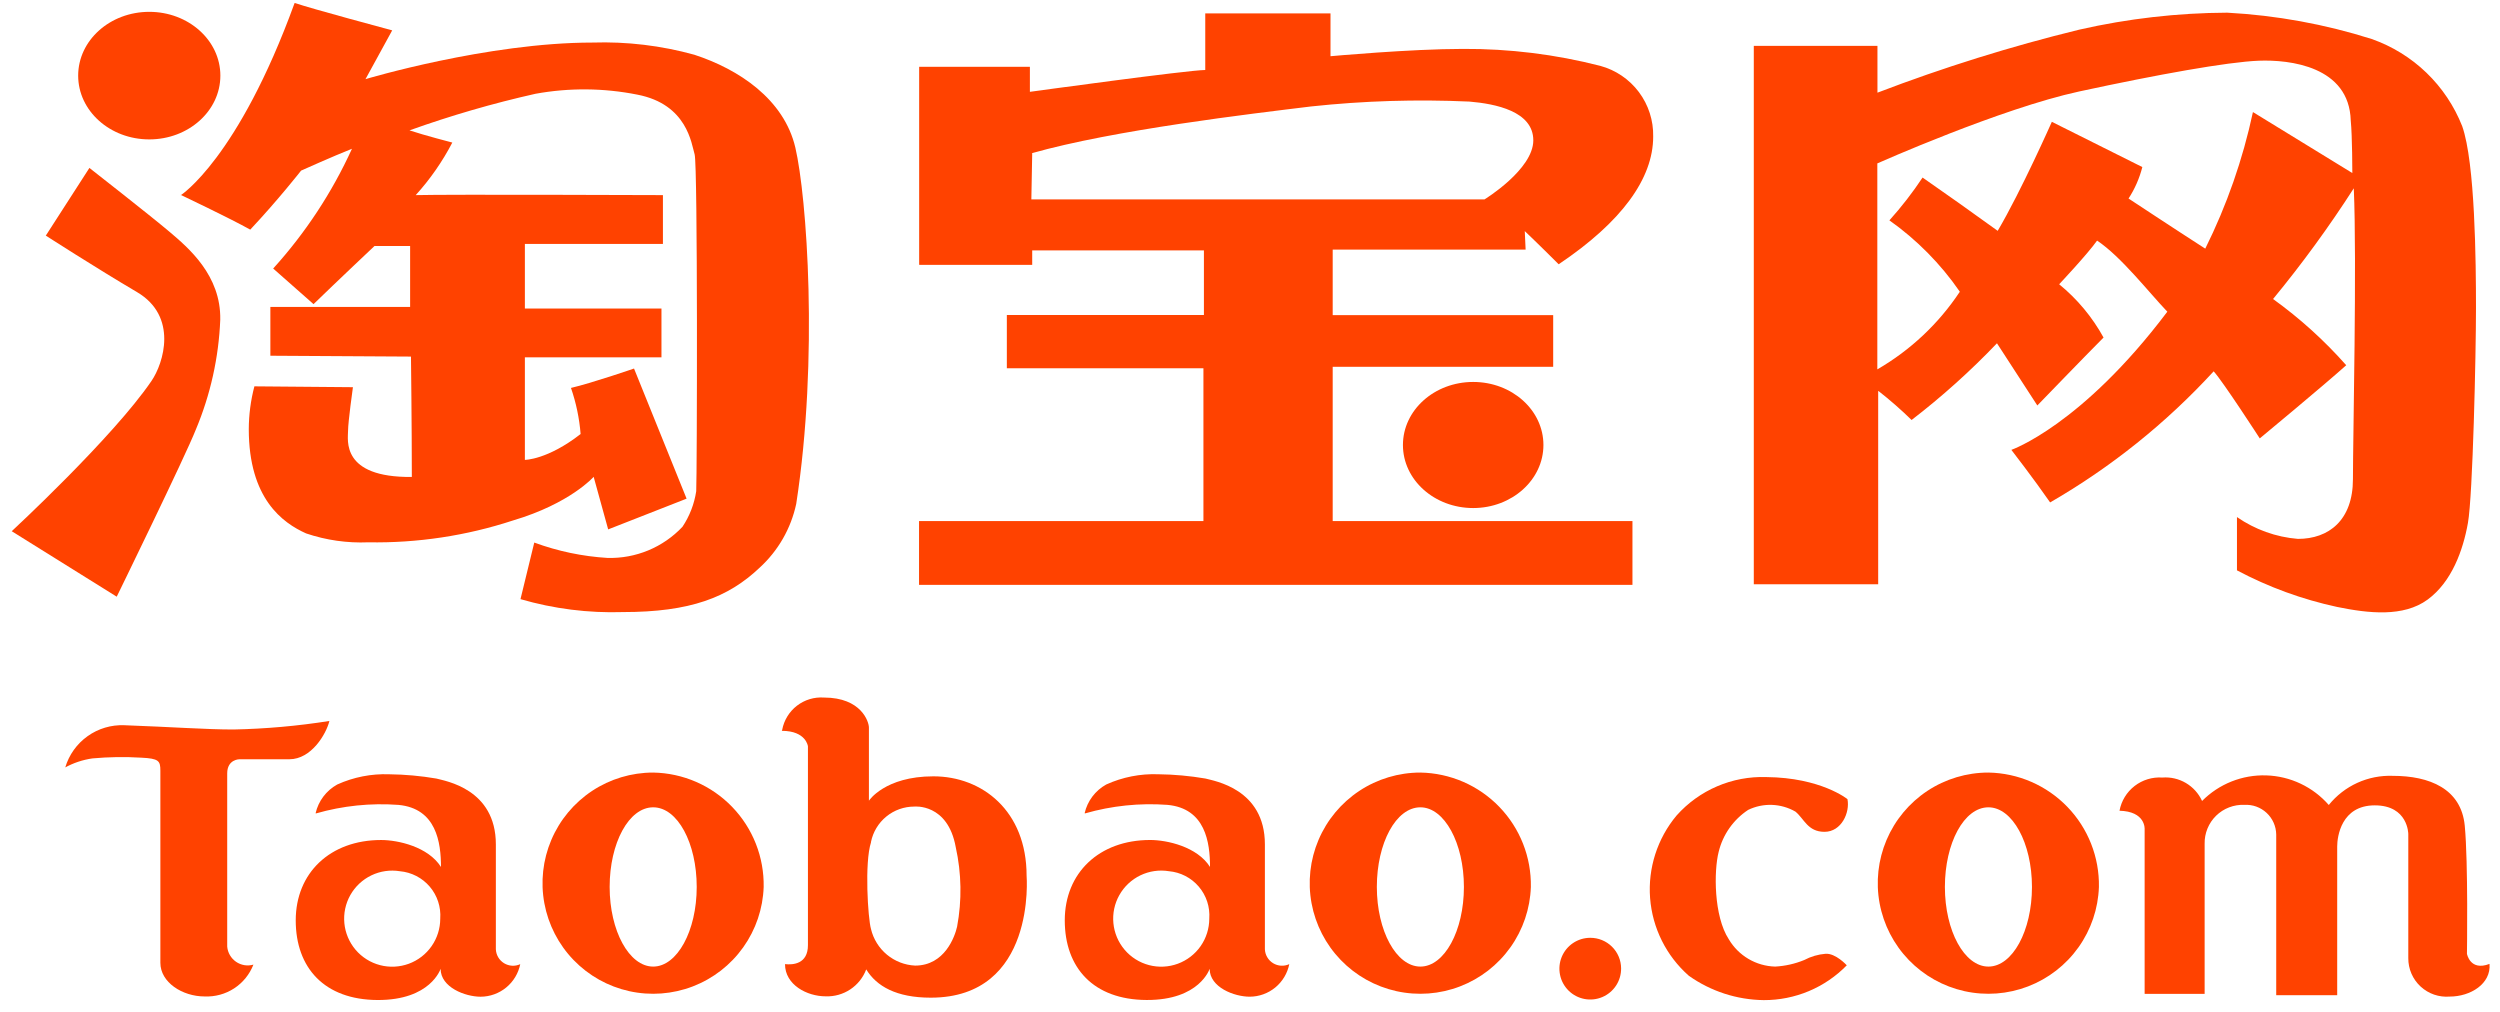
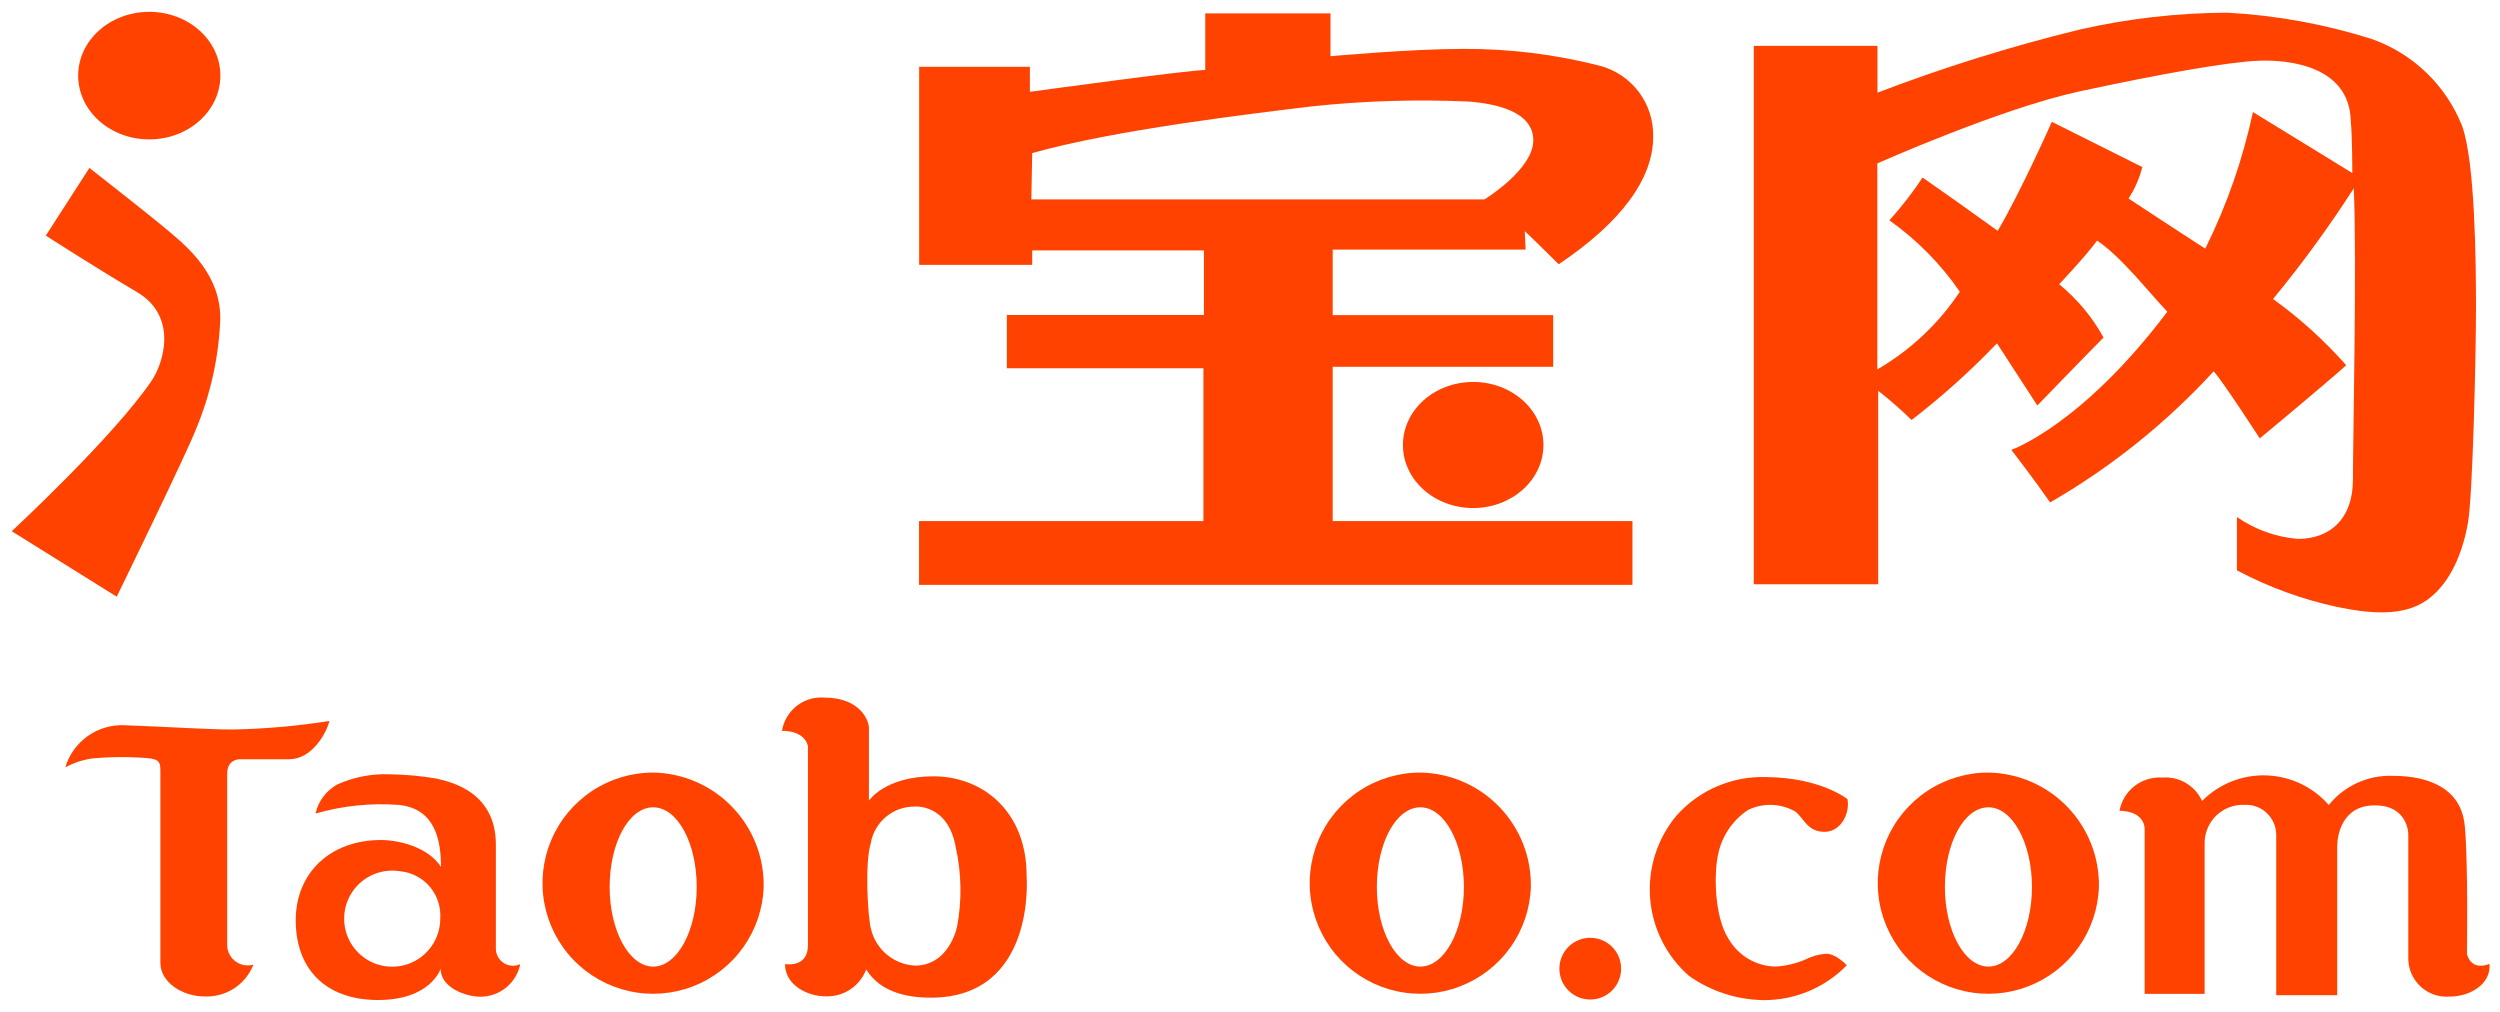
<svg xmlns="http://www.w3.org/2000/svg" width="205" height="83" viewBox="0 0 205 83" fill="none">
  <g clip-path="url(#clip0_8588_7779)">
    <path d="M18.07 6.201C18.07 9.091 15.46 11.431 12.24 11.431C9.02 11.431 6.41 9.091 6.41 6.201C6.41 3.311 9.02 0.971 12.24 0.971C15.46 0.971 18.07 3.311 18.07 6.201Z" fill="#FF4200" />
    <path d="M3.751 19.329L7.331 13.77C7.331 13.77 12.331 17.68 13.891 19C15.451 20.32 18.131 22.579 18.061 26.22C17.936 29.315 17.258 32.363 16.061 35.219C15.201 37.41 9.571 48.929 9.571 48.929L0.961 43.559C0.961 43.559 9.241 35.9 12.421 31.239C13.421 29.779 14.611 25.939 11.231 23.95C7.851 21.959 3.741 19.309 3.741 19.309" fill="#FF4200" />
-     <path d="M14.82 16.01C14.82 16.01 19.52 13.01 24.16 0.24C25.48 0.7 32.16 2.49 32.16 2.49L29.97 6.49C29.97 6.49 39.97 3.49 48.59 3.49C51.408 3.4 54.223 3.737 56.94 4.49C60.58 5.68 64.29 8.13 65.22 12.11C66.15 16.09 67.14 29.33 65.29 41.32C64.859 43.333 63.81 45.162 62.29 46.55C59.71 49 56.59 50.19 51.09 50.19C48.249 50.282 45.41 49.924 42.68 49.13L43.81 44.49C45.738 45.2 47.76 45.624 49.81 45.75C50.957 45.782 52.098 45.571 53.158 45.132C54.217 44.692 55.172 44.034 55.96 43.2C56.547 42.322 56.932 41.325 57.09 40.28C57.16 38.96 57.22 13.52 56.96 12.66C56.7 11.8 56.36 8.55 52.26 7.76C49.506 7.211 46.673 7.187 43.91 7.69C40.408 8.477 36.959 9.479 33.58 10.69C34.77 11.09 37.09 11.69 37.09 11.69C36.279 13.249 35.27 14.698 34.09 16C36.74 15.93 54.36 16 54.36 16V20H43.04V25.3H54.24V29.3H43.04V37.71C43.04 37.71 44.89 37.71 47.61 35.59C47.507 34.302 47.241 33.032 46.82 31.81C48.54 31.41 51.99 30.22 51.99 30.22L56.3 40.89L49.87 43.41L48.68 39.1C48.68 39.1 46.76 41.29 42.06 42.68C38.235 43.935 34.226 44.54 30.2 44.47C28.47 44.543 26.741 44.296 25.1 43.74C23.18 42.88 20.4 40.89 20.4 35.19C20.404 34.005 20.559 32.826 20.86 31.68L28.94 31.75C28.94 31.75 28.54 34.6 28.54 35.33C28.54 36.06 27.94 39.17 33.77 39.11C33.77 34.94 33.7 29.24 33.7 29.24L22.17 29.17V25.17H33.63V20.17H30.71C30.71 20.17 27.53 23.17 25.71 24.94L22.4 22.02C25.047 19.099 27.226 15.787 28.86 12.2C27.34 12.8 24.69 13.99 24.69 13.99C24.69 13.99 22.83 16.37 20.52 18.83C18.86 17.9 14.82 15.98 14.82 15.98" fill="#FF4200" />
    <path d="M84.641 12.57L84.571 16.35H121.731C121.731 16.35 125.731 13.9 125.731 11.51C125.731 9.12 122.621 8.51 120.501 8.33C116.164 8.132 111.818 8.266 107.501 8.73C102.601 9.33 91.341 10.65 84.581 12.57M75.371 21.71V5.48H84.451V7.53C84.451 7.53 97.451 5.74 98.831 5.74V1.1H109.101V4.61C109.101 4.61 115.661 4.01 119.961 4.01C123.759 3.989 127.543 4.456 131.221 5.4C132.488 5.743 133.604 6.501 134.391 7.552C135.177 8.603 135.589 9.887 135.561 11.2C135.561 14.64 132.981 18.2 127.811 21.67C126.221 20.08 125.031 18.95 125.031 18.95L125.101 20.47H109.281V25.84H127.361V30.08H109.281V42.73H133.861V47.96H75.361V42.73H98.681V30.2H82.561V25.83H98.721V20.53H84.641V21.72H75.431L75.371 21.71Z" fill="#FF4200" />
    <path d="M126.561 36.49C126.561 39.34 123.981 41.66 120.801 41.66C117.621 41.66 115.041 39.35 115.041 36.49C115.041 33.63 117.621 31.32 120.801 31.32C123.981 31.32 126.561 33.63 126.561 36.49Z" fill="#FF4200" />
    <path d="M160.691 23.899C159.127 21.633 157.177 19.66 154.931 18.069C155.922 16.967 156.831 15.794 157.651 14.559C159.571 15.892 161.624 17.349 163.811 18.929C165.731 15.679 168.251 9.989 168.251 9.989L175.671 13.699C175.438 14.615 175.056 15.487 174.541 16.279C174.541 16.279 178.451 18.859 180.831 20.389C182.598 16.834 183.911 13.071 184.741 9.189L192.891 14.189C192.891 14.189 192.891 11.189 192.761 9.879C192.631 5.439 187.761 4.879 185.211 4.979C182.661 5.079 176.931 6.109 170.501 7.499C164.071 8.889 153.941 13.399 153.941 13.399V30.289C156.654 28.718 158.968 26.542 160.701 23.929M154.011 32.079V47.909H143.811V3.759H153.951V7.599C159.357 5.53 164.888 3.804 170.511 2.429C174.488 1.524 178.552 1.058 182.631 1.039C186.656 1.256 190.638 1.981 194.481 3.199C196.158 3.789 197.689 4.732 198.969 5.966C200.249 7.2 201.249 8.695 201.901 10.349C202.961 13.349 203.031 21.479 203.031 25.259C203.031 29.039 202.771 40.629 202.371 42.879C201.971 45.129 201.041 47.719 199.061 49.169C197.081 50.619 194.221 50.299 191.641 49.769C188.779 49.151 186.016 48.142 183.431 46.769V42.399C184.911 43.425 186.635 44.043 188.431 44.189C190.951 44.189 192.941 42.669 192.941 39.289C192.941 35.909 193.271 21.399 193.011 15.439C190.984 18.593 188.774 21.625 186.391 24.519C188.586 26.101 190.599 27.922 192.391 29.949C190.471 31.669 185.301 35.949 185.301 35.949C185.301 35.949 182.301 31.309 181.521 30.449C177.623 34.693 173.101 38.318 168.111 41.199C166.781 39.279 164.931 36.889 164.931 36.889C164.931 36.889 170.691 34.889 177.721 25.559C176.201 23.969 173.941 21.049 171.961 19.729C171.161 20.859 168.851 23.309 168.851 23.309C170.334 24.518 171.57 26.002 172.491 27.679C171.161 29.009 167.061 33.249 167.061 33.249L163.751 28.149C161.581 30.421 159.241 32.524 156.751 34.439C155.888 33.596 154.98 32.802 154.031 32.059" fill="#FF4200" />
    <path d="M5.351 62.929C5.659 61.895 6.303 60.993 7.182 60.367C8.06 59.74 9.122 59.424 10.201 59.469C14.061 59.609 16.91 59.819 19.14 59.819C21.777 59.766 24.406 59.532 27.011 59.119C26.751 60.189 25.531 62.259 23.731 62.259H19.631C19.631 62.259 18.631 62.259 18.631 63.419V77.619C18.652 77.868 18.728 78.109 18.854 78.324C18.979 78.54 19.151 78.725 19.356 78.867C19.562 79.008 19.796 79.103 20.042 79.143C20.289 79.183 20.541 79.168 20.78 79.099C20.47 79.898 19.917 80.579 19.2 81.047C18.482 81.515 17.636 81.746 16.78 81.709C14.95 81.709 13.15 80.549 13.15 78.949V63.199C13.15 62.389 13.03 62.199 11.581 62.129C10.248 62.048 8.91 62.068 7.581 62.189C6.784 62.302 6.015 62.56 5.311 62.949" fill="#FF4200" />
    <path d="M32.79 71.441C31.994 71.312 31.178 71.43 30.451 71.78C29.725 72.13 29.123 72.694 28.727 73.396C28.332 74.098 28.161 74.905 28.238 75.708C28.315 76.51 28.637 77.27 29.159 77.884C29.682 78.498 30.38 78.937 31.16 79.141C31.939 79.346 32.763 79.306 33.52 79.028C34.277 78.75 34.93 78.246 35.391 77.585C35.852 76.924 36.1 76.137 36.1 75.331C36.169 74.378 35.861 73.436 35.242 72.708C34.623 71.98 33.742 71.525 32.79 71.441ZM25.88 66.681C25.994 66.187 26.21 65.722 26.515 65.318C26.82 64.913 27.206 64.577 27.65 64.331C28.989 63.723 30.451 63.436 31.92 63.491C33.214 63.506 34.505 63.623 35.78 63.841C36.51 64.041 40.66 64.681 40.66 69.241V77.841C40.67 78.073 40.737 78.298 40.854 78.497C40.972 78.697 41.137 78.864 41.334 78.985C41.532 79.105 41.757 79.175 41.988 79.189C42.219 79.202 42.45 79.158 42.66 79.061C42.508 79.812 42.102 80.488 41.51 80.974C40.918 81.46 40.176 81.728 39.41 81.731C38.16 81.731 36.13 80.971 36.13 79.441C36.13 79.441 35.32 82.021 30.96 82.001C26.6 81.981 24.25 79.361 24.25 75.471C24.25 71.581 27.07 68.881 31.25 68.881C32.64 68.881 35.11 69.431 36.16 71.091C36.16 69.091 35.79 66.291 32.67 66.001C30.393 65.834 28.105 66.071 25.91 66.701" fill="#FF4200" />
-     <path d="M95.851 71.439C95.055 71.31 94.239 71.428 93.512 71.778C92.786 72.128 92.184 72.692 91.788 73.394C91.392 74.096 91.221 74.903 91.299 75.706C91.376 76.508 91.697 77.268 92.22 77.882C92.742 78.496 93.441 78.935 94.22 79.139C95 79.344 95.824 79.305 96.581 79.026C97.337 78.748 97.99 78.244 98.452 77.583C98.913 76.922 99.16 76.135 99.161 75.329C99.23 74.376 98.922 73.434 98.302 72.706C97.683 71.978 96.802 71.523 95.851 71.439ZM88.941 66.679C89.054 66.185 89.27 65.721 89.575 65.316C89.88 64.911 90.267 64.575 90.71 64.329C92.049 63.721 93.511 63.434 94.981 63.489C96.274 63.504 97.565 63.621 98.841 63.839C99.57 64.039 103.721 64.679 103.721 69.239V77.839C103.73 78.07 103.797 78.296 103.915 78.495C104.032 78.695 104.197 78.862 104.395 78.983C104.593 79.103 104.817 79.173 105.048 79.187C105.279 79.2 105.51 79.156 105.721 79.059C105.57 79.811 105.165 80.488 104.572 80.975C103.98 81.461 103.237 81.728 102.471 81.729C101.221 81.729 99.191 80.969 99.191 79.439C99.191 79.439 98.38 82.019 94.02 81.999C89.66 81.979 87.311 79.359 87.311 75.469C87.311 71.579 90.13 68.879 94.311 68.879C95.701 68.879 98.171 69.429 99.221 71.089C99.221 69.089 98.851 66.289 95.731 65.999C93.454 65.832 91.165 66.069 88.971 66.699" fill="#FF4200" />
    <path d="M53.561 66.2C51.561 66.2 49.991 69.13 49.991 72.73C49.991 76.33 51.591 79.26 53.561 79.26C55.531 79.26 57.131 76.33 57.131 72.73C57.131 69.13 55.561 66.2 53.561 66.2ZM62.621 72.73C62.56 74.509 61.977 76.232 60.943 77.682C59.91 79.133 58.472 80.247 56.81 80.886C55.148 81.525 53.334 81.66 51.596 81.275C49.857 80.89 48.27 80.002 47.033 78.721C45.795 77.44 44.963 75.823 44.638 74.072C44.314 72.321 44.512 70.513 45.208 68.874C45.904 67.235 47.068 65.837 48.553 64.854C50.038 63.872 51.78 63.349 53.561 63.35C54.772 63.37 55.967 63.63 57.077 64.112C58.188 64.595 59.193 65.292 60.034 66.163C60.876 67.034 61.537 68.062 61.981 69.189C62.425 70.316 62.642 71.519 62.621 72.73Z" fill="#FF4200" />
    <path d="M116.471 66.2C114.471 66.2 112.901 69.13 112.901 72.73C112.901 76.33 114.501 79.26 116.471 79.26C118.441 79.26 120.041 76.33 120.041 72.73C120.041 69.13 118.441 66.2 116.471 66.2ZM125.531 72.73C125.47 74.509 124.887 76.232 123.854 77.682C122.82 79.133 121.383 80.247 119.72 80.886C118.058 81.525 116.244 81.66 114.506 81.275C112.767 80.89 111.18 80.002 109.943 78.721C108.706 77.44 107.873 75.823 107.548 74.072C107.224 72.321 107.422 70.513 108.118 68.874C108.814 67.235 109.978 65.837 111.463 64.854C112.949 63.872 114.69 63.349 116.471 63.35C117.682 63.37 118.877 63.63 119.988 64.112C121.098 64.595 122.103 65.292 122.944 66.163C123.786 67.034 124.447 68.062 124.891 69.189C125.335 70.316 125.552 71.519 125.531 72.73Z" fill="#FF4200" />
    <path d="M163.051 66.2C161.051 66.2 159.481 69.13 159.481 72.73C159.481 76.33 161.081 79.26 163.051 79.26C165.021 79.26 166.621 76.33 166.621 72.73C166.621 69.13 165.021 66.2 163.051 66.2ZM172.111 72.73C172.05 74.509 171.467 76.232 170.434 77.682C169.4 79.133 167.963 80.247 166.3 80.886C164.638 81.525 162.825 81.66 161.086 81.275C159.347 80.89 157.76 80.002 156.523 78.721C155.286 77.44 154.453 75.823 154.128 74.072C153.804 72.321 154.002 70.513 154.698 68.874C155.395 67.235 156.558 65.837 158.043 64.854C159.529 63.872 161.27 63.349 163.051 63.35C164.262 63.37 165.457 63.63 166.568 64.112C167.678 64.595 168.683 65.292 169.524 66.163C170.366 67.034 171.027 68.062 171.471 69.189C171.915 70.316 172.132 71.519 172.111 72.73Z" fill="#FF4200" />
    <path d="M71.421 69.079C70.881 70.739 71.171 75.309 71.421 76.179C71.618 77.004 72.077 77.743 72.73 78.284C73.383 78.825 74.194 79.139 75.041 79.179C77.471 79.179 78.301 76.789 78.481 75.989C78.885 73.831 78.847 71.613 78.371 69.469C77.721 65.849 74.971 66.139 74.971 66.139C74.136 66.139 73.326 66.427 72.679 66.956C72.032 67.484 71.588 68.221 71.421 69.039M64.141 59.839C64.289 59.057 64.719 58.355 65.349 57.869C65.98 57.382 66.767 57.144 67.561 57.199C70.641 57.199 71.251 59.199 71.251 59.659V65.659C71.251 65.659 72.551 63.659 76.541 63.659C80.531 63.659 84.181 66.479 84.181 71.809C84.181 71.809 85.011 81.809 76.321 81.809C73.501 81.809 71.871 80.869 71.031 79.489C70.778 80.16 70.32 80.735 69.723 81.131C69.125 81.528 68.418 81.727 67.701 81.699C66.181 81.699 64.371 80.759 64.371 79.059C65.021 79.129 66.251 79.059 66.251 77.499V61.199C66.251 61.199 66.111 59.929 64.111 59.929" fill="#FF4200" />
    <path d="M132.931 79.4C132.937 79.902 132.794 80.394 132.519 80.814C132.245 81.234 131.852 81.563 131.39 81.759C130.928 81.955 130.419 82.01 129.926 81.915C129.433 81.821 128.98 81.583 128.623 81.23C128.266 80.877 128.022 80.427 127.922 79.935C127.822 79.444 127.87 78.933 128.061 78.469C128.251 78.005 128.576 77.608 128.992 77.329C129.409 77.05 129.899 76.9 130.401 76.9C131.068 76.898 131.708 77.159 132.182 77.628C132.656 78.096 132.926 78.734 132.931 79.4Z" fill="#FF4200" />
    <path d="M151.431 79.15C151.431 79.15 150.521 78.15 149.691 78.21C149.082 78.26 148.49 78.434 147.951 78.72C147.19 79.034 146.382 79.216 145.561 79.26C144.79 79.239 144.036 79.022 143.372 78.63C142.707 78.238 142.153 77.684 141.761 77.02C140.521 75.12 140.531 71.41 140.931 69.85C141.273 68.439 142.138 67.209 143.351 66.41C143.959 66.117 144.629 65.977 145.303 66.001C145.977 66.025 146.636 66.214 147.221 66.55C147.941 67.13 148.221 68.21 149.611 68.21C151.001 68.21 151.711 66.62 151.491 65.53C151.491 65.53 149.321 63.76 144.831 63.72C143.45 63.674 142.075 63.932 140.805 64.477C139.535 65.021 138.4 65.838 137.481 66.87C135.901 68.758 135.122 71.189 135.308 73.644C135.495 76.098 136.634 78.383 138.481 80.01C140.28 81.286 142.425 81.984 144.631 82.01C145.9 82.014 147.156 81.763 148.326 81.272C149.496 80.781 150.555 80.059 151.441 79.15" fill="#FF4200" />
    <path d="M173.8 66.479C173.95 65.674 174.39 64.952 175.037 64.451C175.684 63.95 176.493 63.703 177.31 63.759C177.984 63.706 178.659 63.862 179.242 64.205C179.825 64.549 180.289 65.063 180.57 65.679C181.257 64.986 182.079 64.443 182.985 64.082C183.891 63.721 184.862 63.551 185.837 63.582C186.811 63.613 187.77 63.844 188.651 64.262C189.532 64.679 190.318 65.274 190.96 66.009C191.589 65.23 192.391 64.608 193.302 64.193C194.214 63.778 195.209 63.581 196.21 63.619C199.21 63.619 201.82 64.669 202.11 67.709C202.4 70.749 202.29 78.209 202.29 78.209C202.29 78.209 202.54 79.659 204.14 79.039C204.28 80.669 202.58 81.719 200.88 81.719C200.445 81.755 200.008 81.7 199.596 81.558C199.184 81.416 198.806 81.189 198.486 80.893C198.166 80.597 197.911 80.237 197.738 79.837C197.565 79.437 197.477 79.005 197.48 78.569V68.389C197.48 68.389 197.48 66.039 194.73 66.039C191.98 66.039 191.65 68.609 191.65 69.409V81.609H186.65V68.429C186.645 68.096 186.573 67.767 186.438 67.463C186.302 67.158 186.107 66.884 185.863 66.657C185.619 66.43 185.332 66.255 185.019 66.141C184.705 66.028 184.372 65.98 184.04 65.999C183.613 65.981 183.187 66.051 182.788 66.204C182.389 66.357 182.025 66.59 181.72 66.889C181.415 67.188 181.174 67.546 181.012 67.942C180.85 68.337 180.771 68.761 180.78 69.189V81.499H175.86V67.999C175.86 67.999 175.97 66.519 173.76 66.479" fill="#FF4200" />
  </g>
  <defs>
    <clipPath id="clip0_8588_7779">
      <rect width="203.18" height="81.9" fill="white" transform="translate(0.971 0.25)" />
    </clipPath>
  </defs>
</svg>